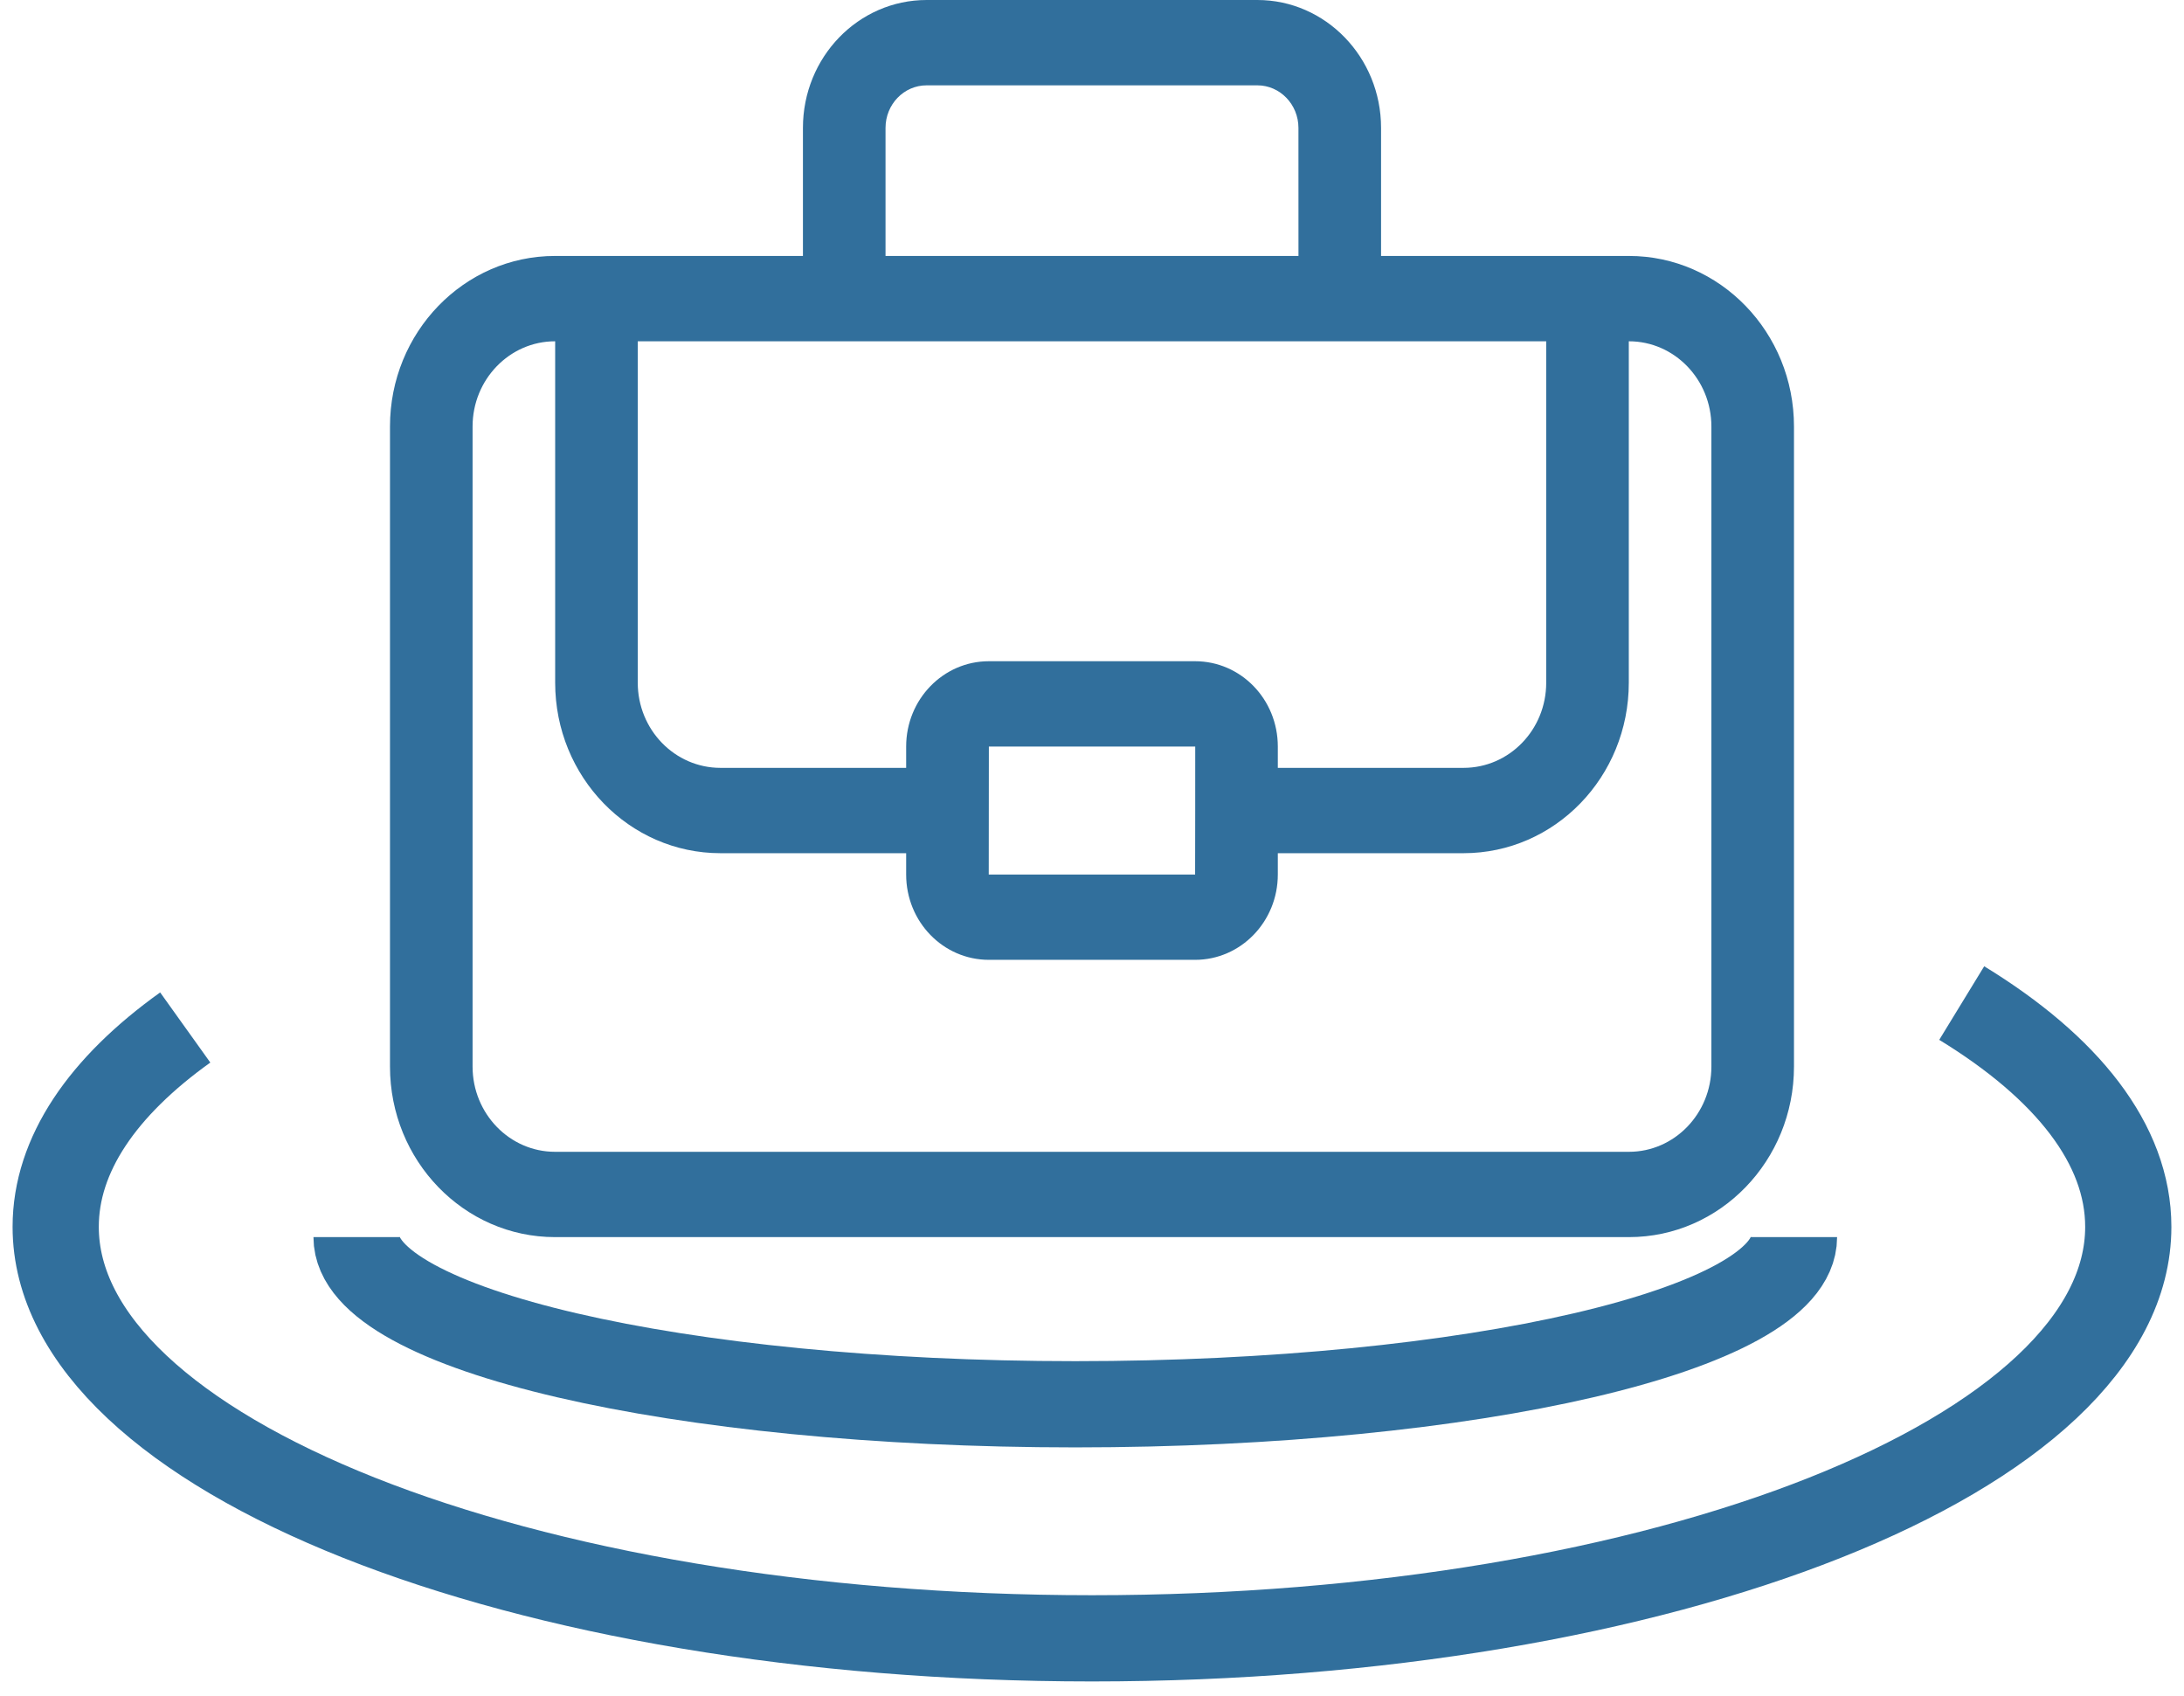
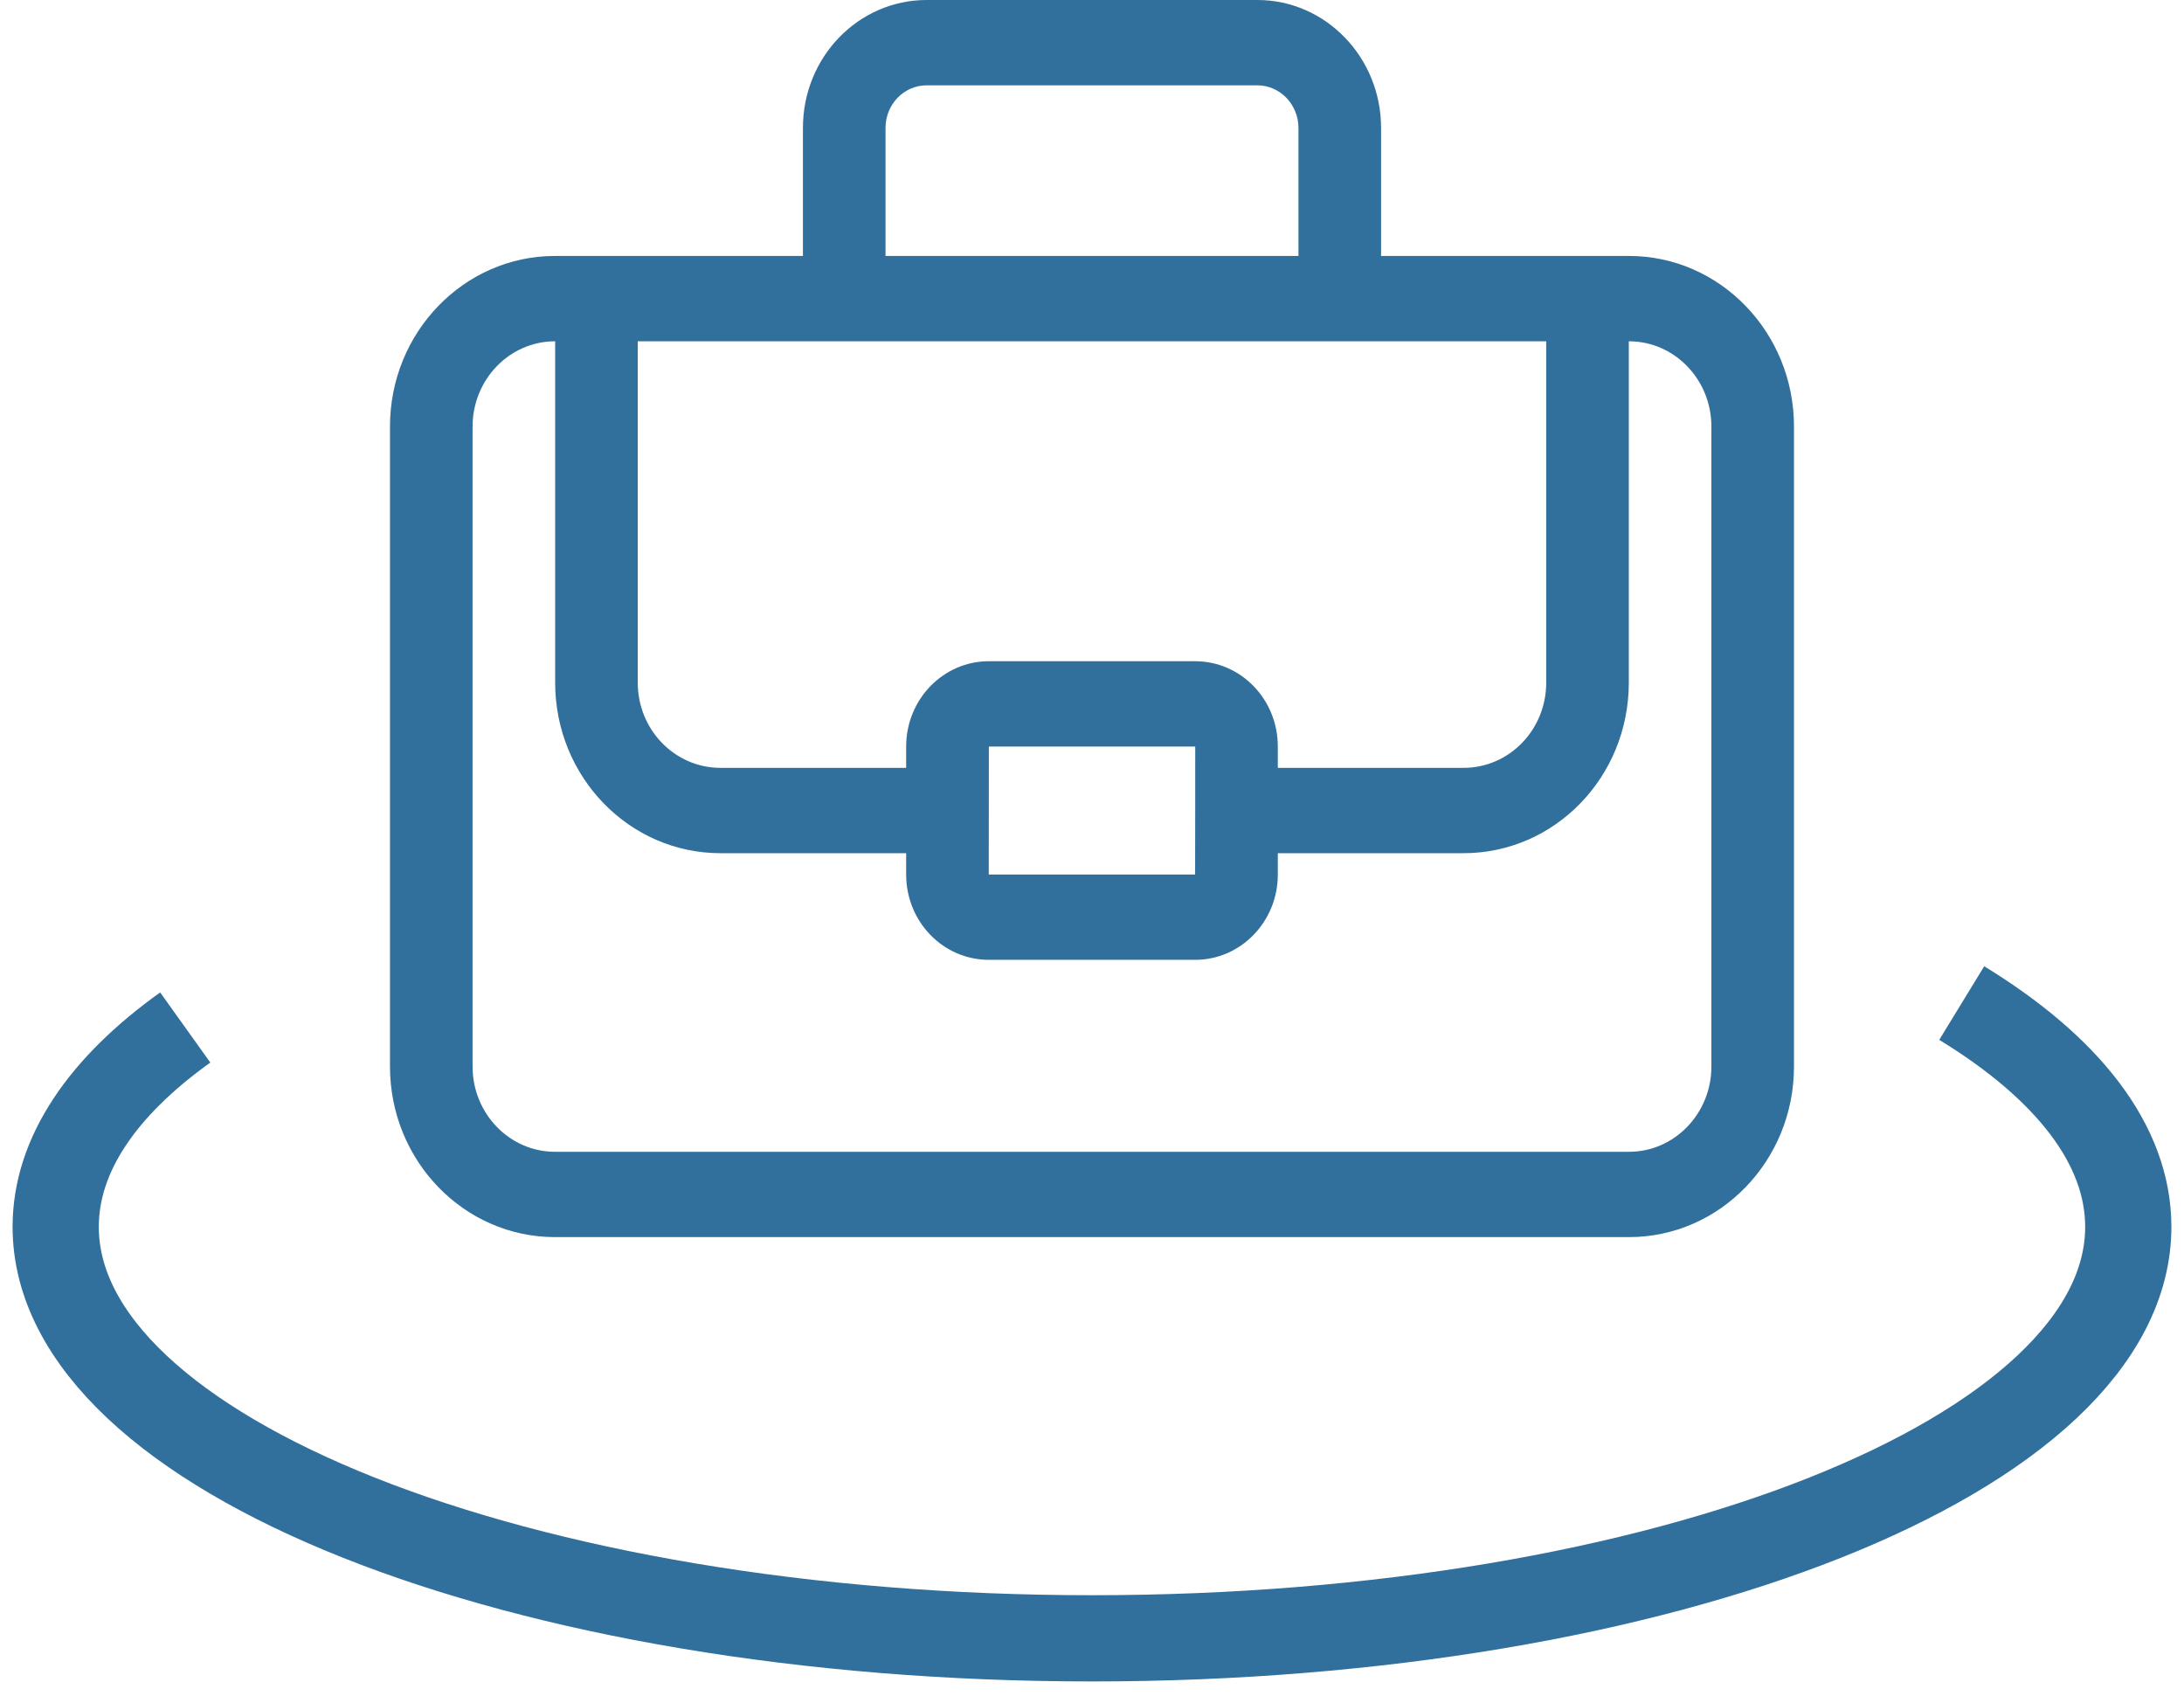
<svg xmlns="http://www.w3.org/2000/svg" width="76" height="59" viewBox="0 0 76 59" fill="none">
-   <path d="M62.428 43.041C62.428 46.253 51.231 48.857 37.418 48.857C23.605 48.857 12.408 46.253 12.408 43.041" stroke="#316F9C" stroke-width="3" />
  <path d="M6.446 35.748C3.574 37.803 1.938 40.168 1.938 42.684C1.938 50.591 18.084 57 38 57C57.916 57 74.061 50.591 74.061 42.684C74.061 39.813 71.931 37.139 68.265 34.898" stroke="#316F9C" stroke-width="3" />
  <path fill-rule="evenodd" clip-rule="evenodd" d="M27.941 8.905V4.449C27.941 1.992 29.866 0 32.245 0H43.755C46.131 0 48.059 1.997 48.059 4.449V8.905H56.686C59.856 8.905 62.428 11.566 62.428 14.838V37.108C62.428 40.383 59.855 43.041 56.686 43.041H19.314C16.143 43.041 13.571 40.381 13.571 37.108V14.838C13.571 11.563 16.145 8.905 19.314 8.905H27.941ZM31.533 29.684H25.072C21.895 29.684 19.319 27.029 19.319 23.751V11.874H19.314C17.732 11.874 16.445 13.203 16.445 14.839V37.108C16.445 38.743 17.732 40.073 19.314 40.073H56.686C58.267 40.073 59.554 38.744 59.554 37.108V14.839C59.554 13.204 58.268 11.874 56.686 11.874H56.68V23.751C56.68 27.03 54.107 29.684 50.928 29.684H44.466V30.426C44.466 32.066 43.177 33.394 41.588 33.394H34.411C32.822 33.394 31.533 32.071 31.533 30.426L31.533 29.684ZM44.466 26.715H50.928C52.521 26.715 53.806 25.389 53.806 23.751V11.874H22.193V23.751C22.193 25.388 23.481 26.715 25.072 26.715H31.533V25.973C31.533 24.333 32.822 23.005 34.411 23.005H41.588C43.178 23.005 44.466 24.328 44.466 25.973V26.715ZM34.407 30.426C34.407 30.428 41.588 30.426 41.588 30.426C41.592 30.426 41.592 25.973 41.592 25.973C41.592 25.971 34.411 25.973 34.411 25.973C34.408 25.973 34.407 30.426 34.407 30.426ZM45.184 4.45C45.184 3.634 44.542 2.969 43.755 2.969H32.245C31.455 2.969 30.815 3.631 30.815 4.45V8.905H45.185L45.184 4.45Z" fill="#316F9C" />
</svg>